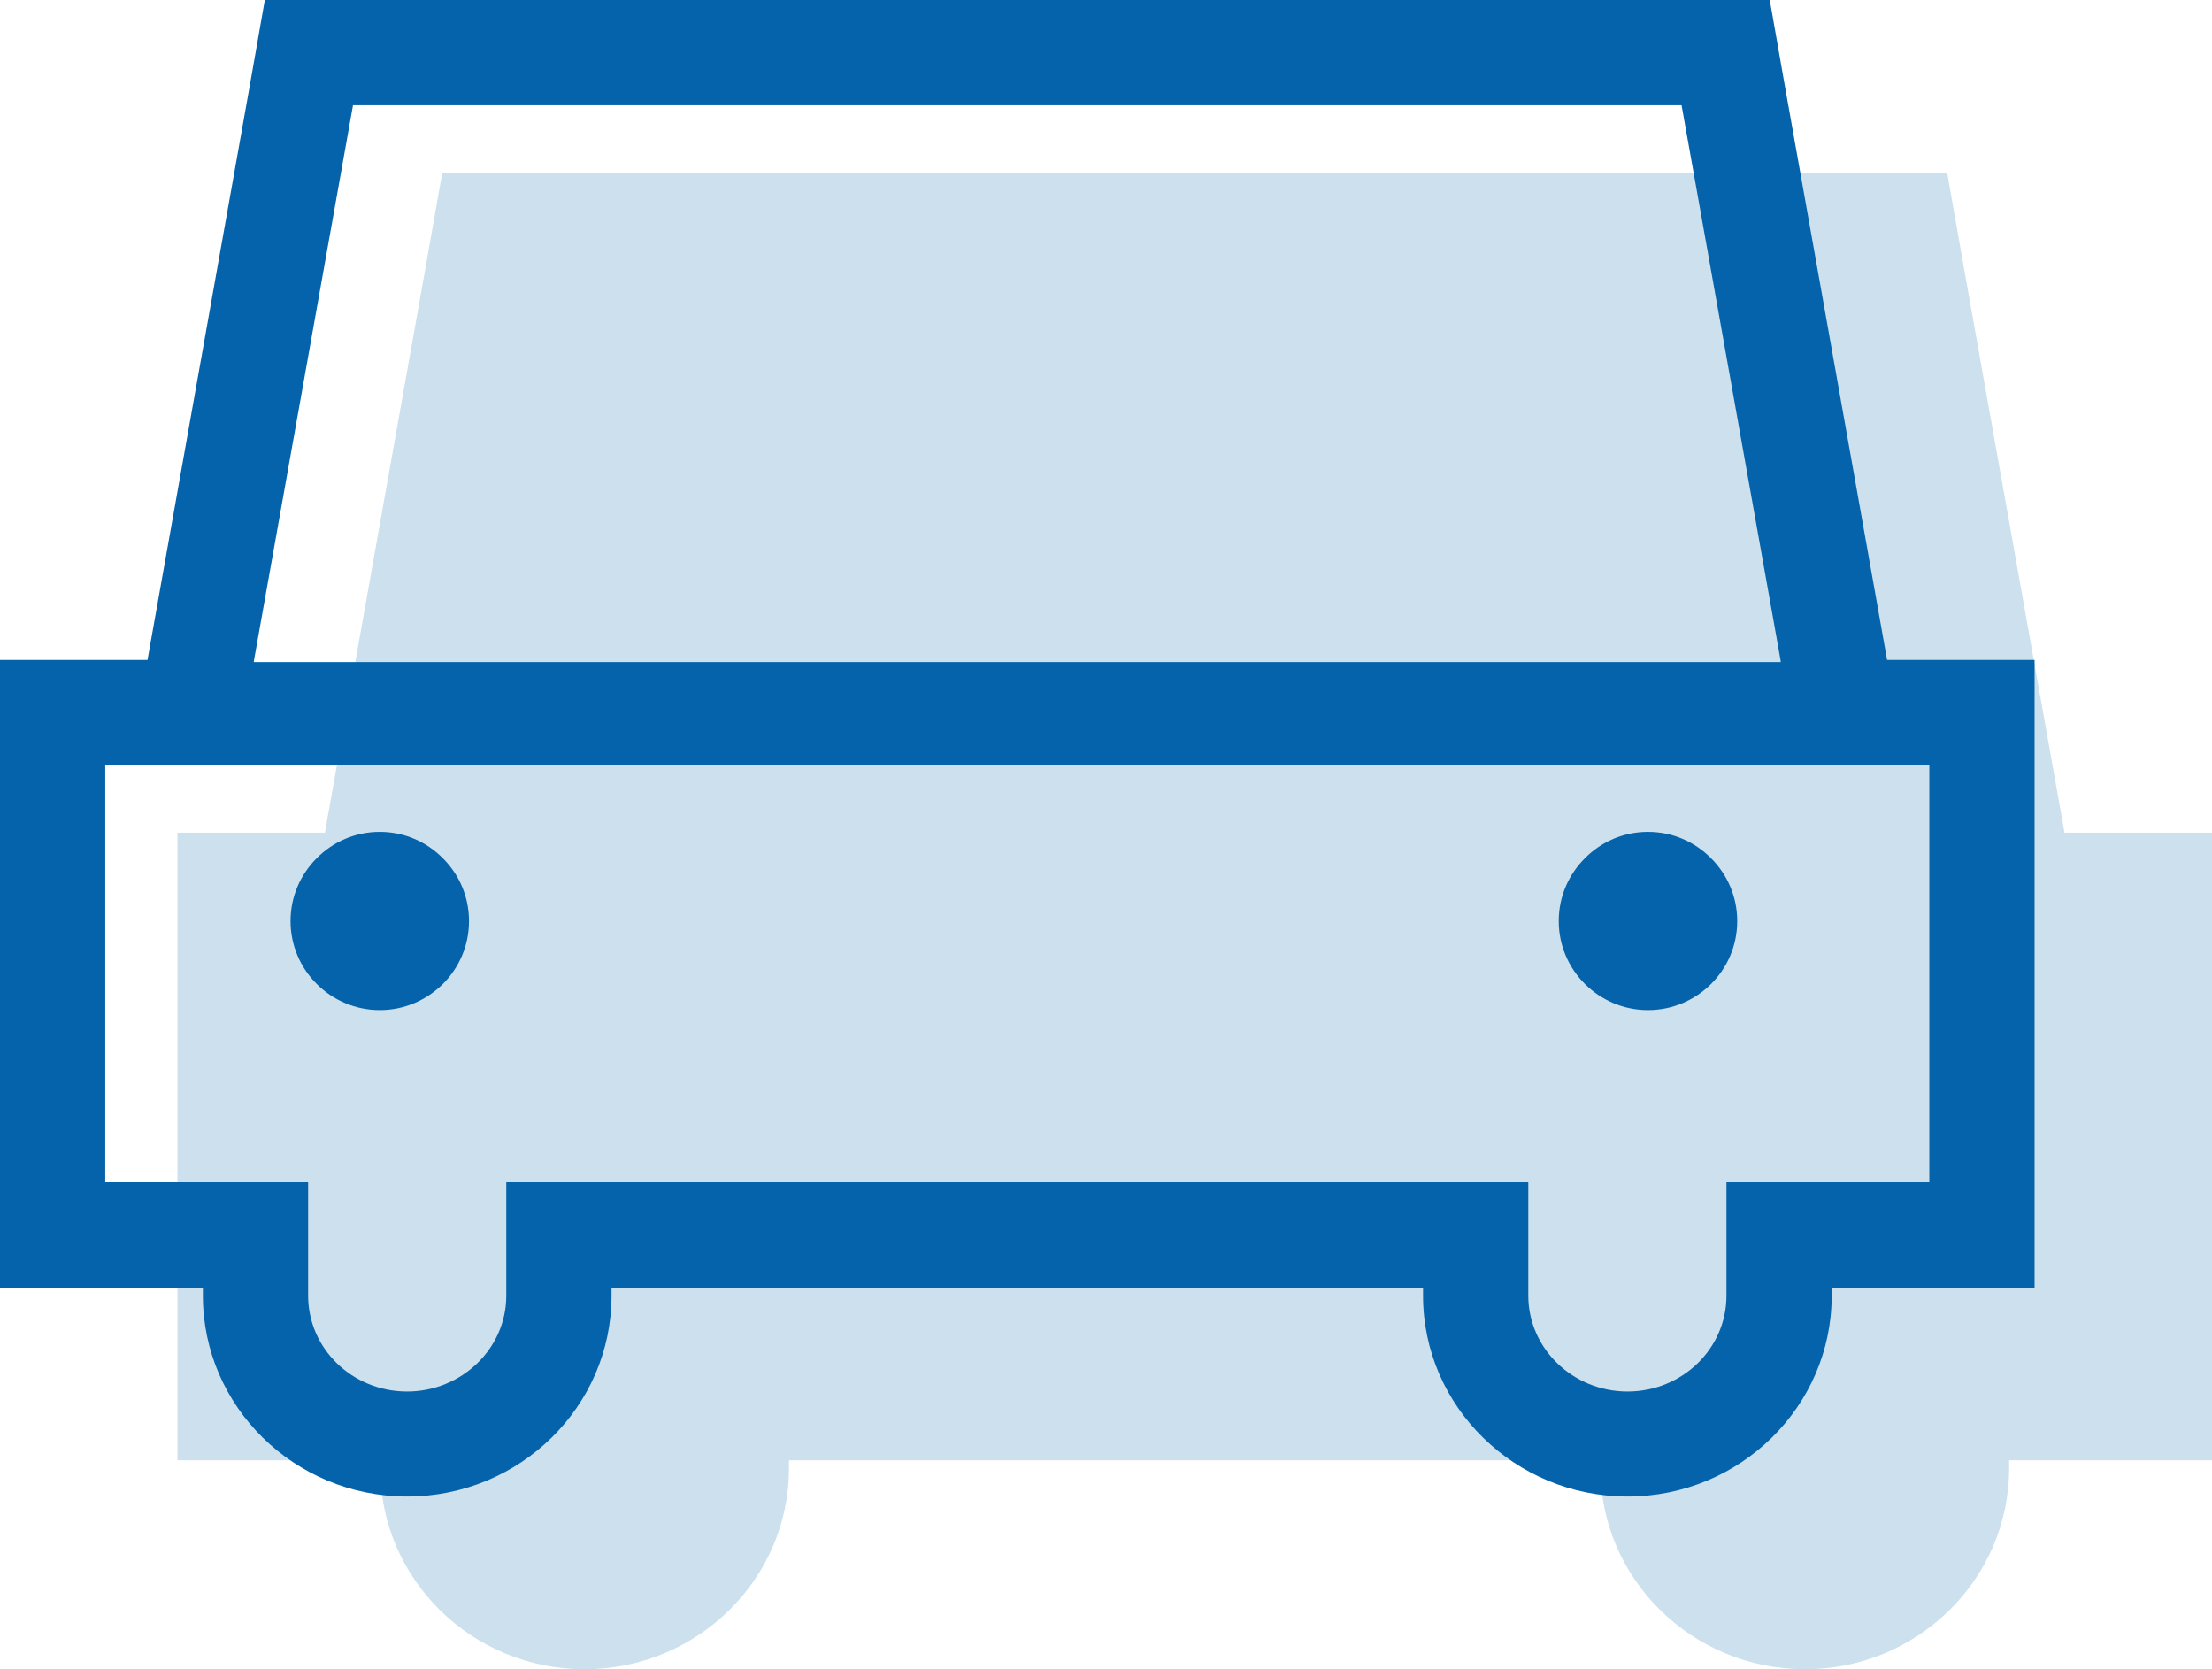
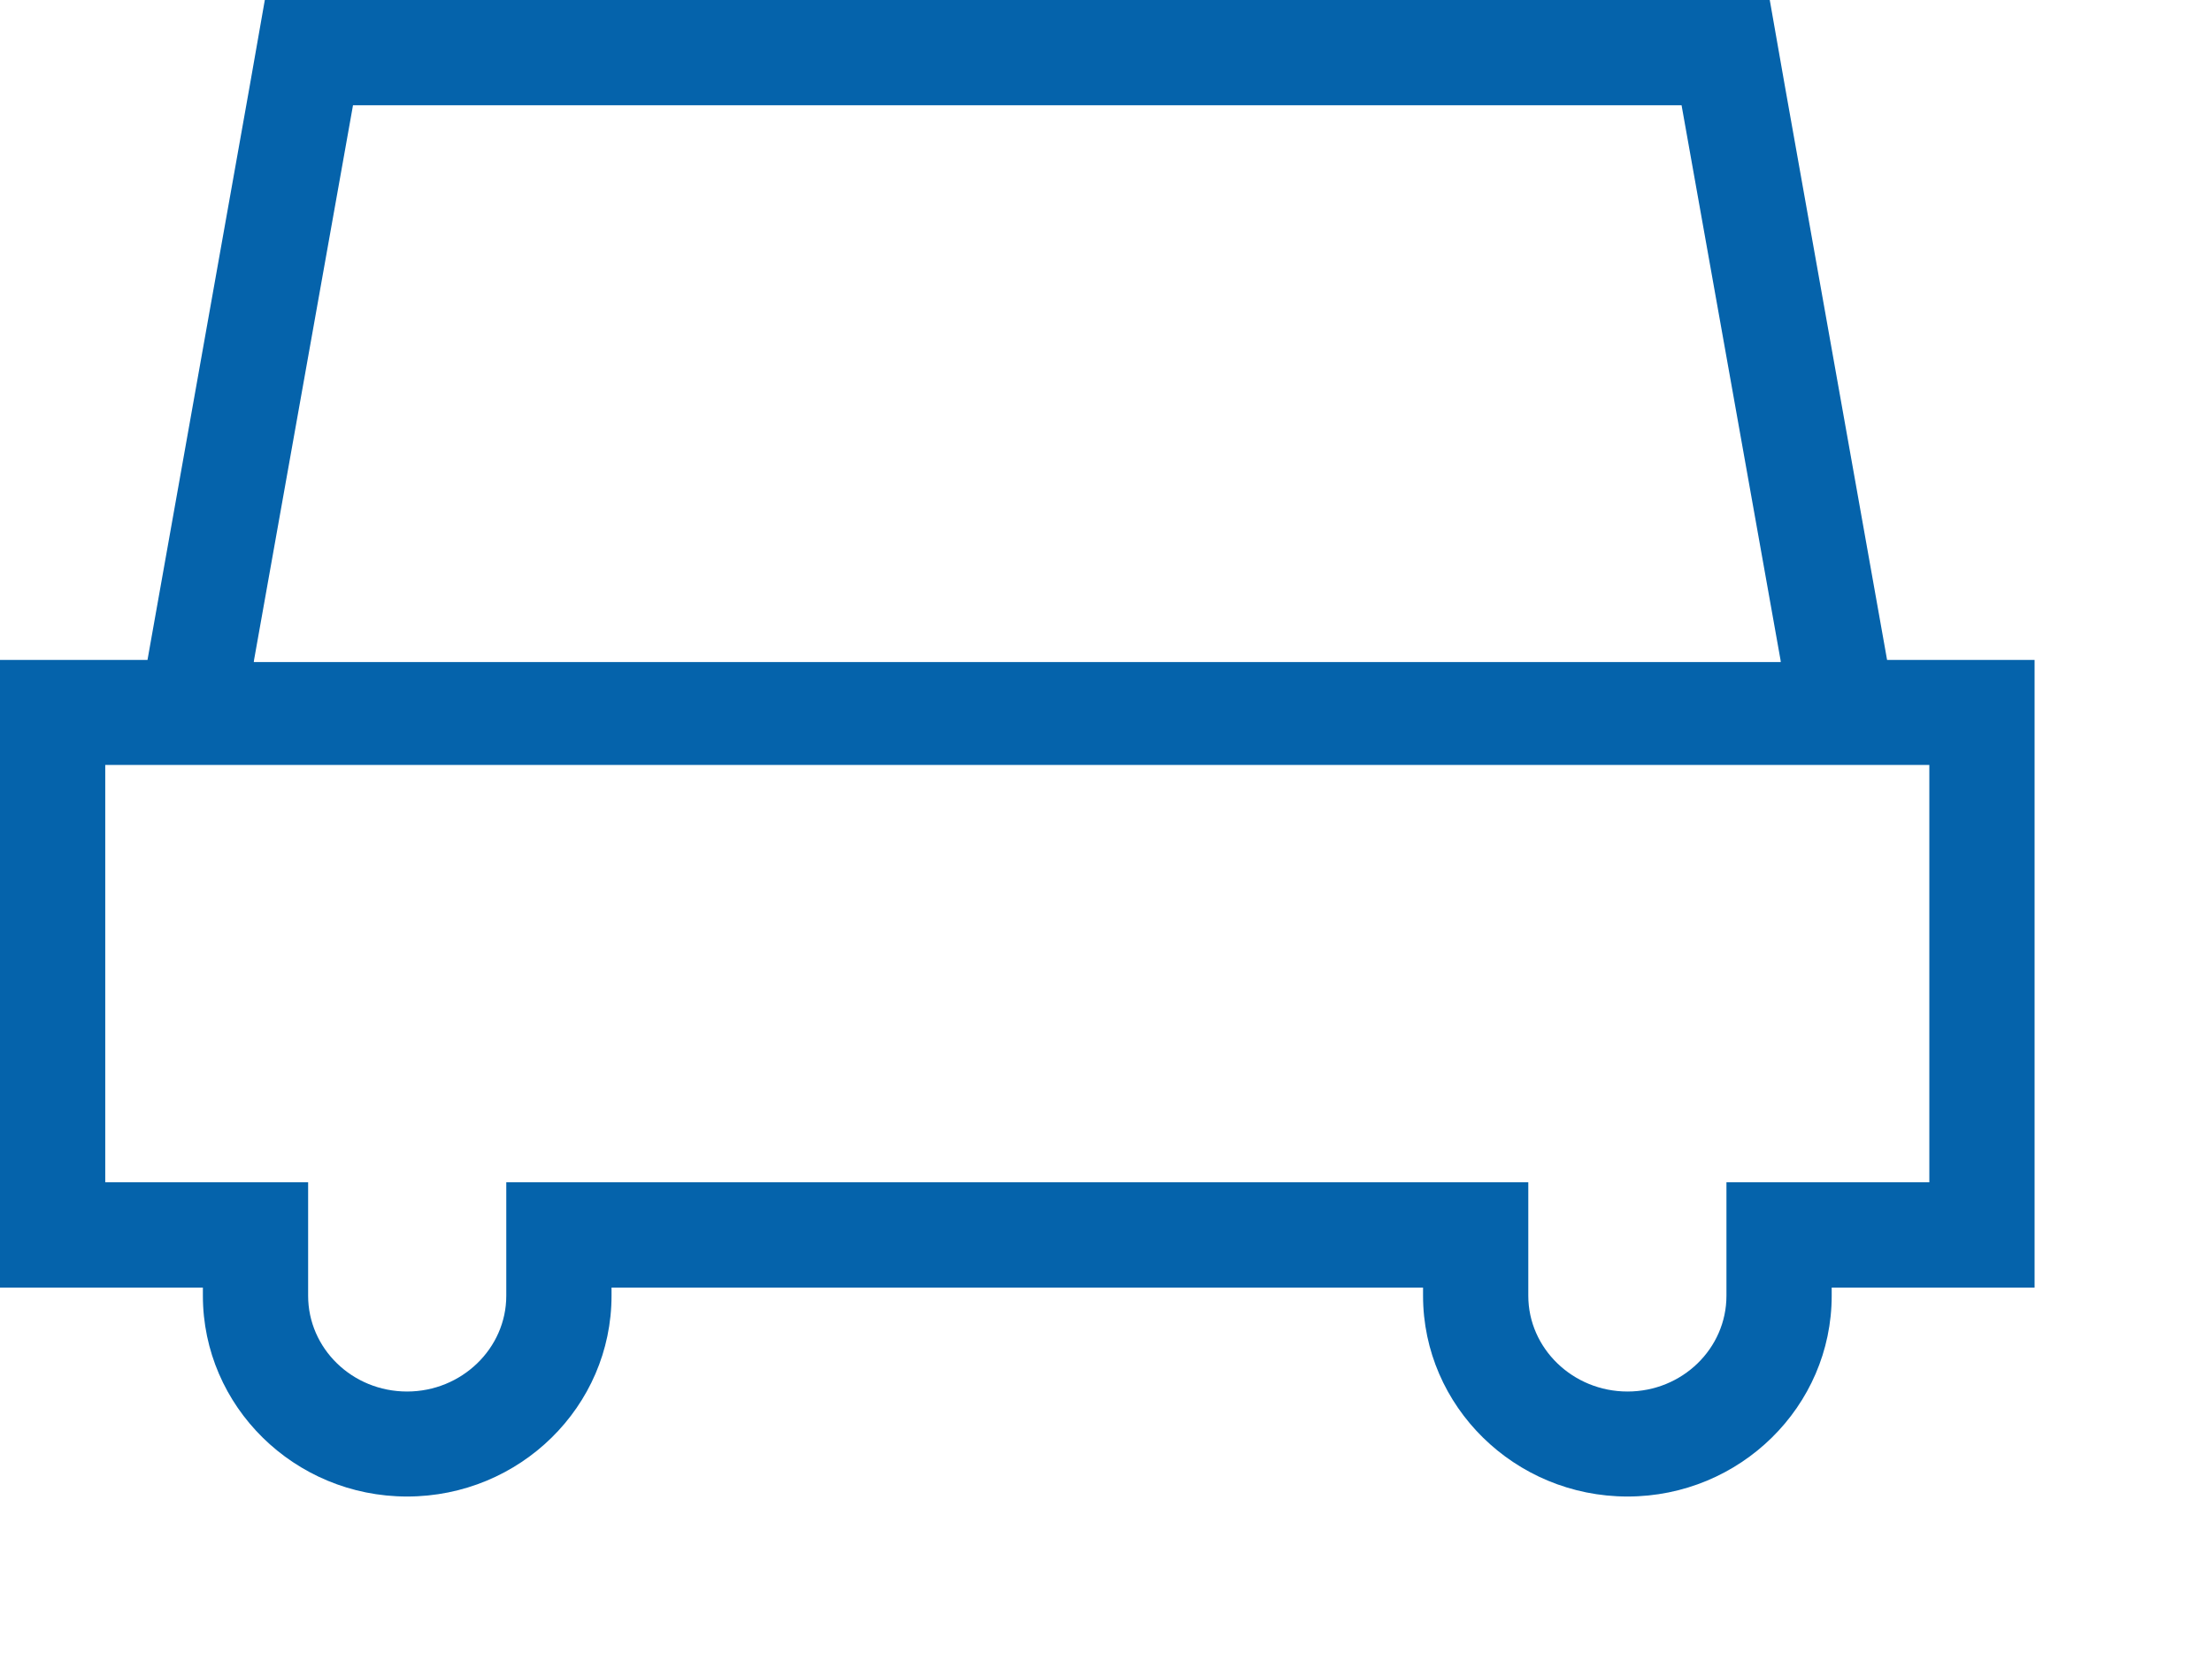
<svg xmlns="http://www.w3.org/2000/svg" version="1.1" id="Layer_1" x="0px" y="0px" viewBox="0 0 84.28 63.59" style="enable-background:new 0 0 84.28 63.59;" xml:space="preserve">
  <style type="text/css">
	.st0{fill:#CCE0ED;}
	.st1{fill:#0563AB;}
</style>
  <g>
    <g>
-       <path class="st0" d="M78.66,31.72l-0.11-0.62L74.77,9.88l-0.58-3.3H16.85l-0.58,3.3L12.49,31.1l-0.11,0.62H6.76v23.91h7.73v0.31    c0,4.22,3.49,7.65,7.78,7.65c4.3,0,7.79-3.43,7.79-7.65v-0.31h30.92v0.31c0,4.22,3.5,7.65,7.79,7.65c4.29,0,7.78-3.43,7.78-7.65    v-0.31h7.73V31.72H78.66z" />
-     </g>
+       </g>
    <g>
      <path class="st1" d="M71.9,25.14l-0.11-0.62L68.01,3.3L67.43,0H10.09L9.51,3.3L5.73,24.52l-0.11,0.62H0v23.91h7.73v0.31    c0,4.22,3.49,7.65,7.78,7.65c4.3,0,7.79-3.43,7.79-7.65v-0.31h30.92v0.31c0,4.22,3.5,7.65,7.79,7.65c4.29,0,7.78-3.43,7.78-7.65    v-0.31h7.73V25.14H71.9z M9.68,25.14l3.77-21.13h50.62l3.77,21.13l0.01,0.08H9.67L9.68,25.14z M73.51,45.04h-7.73v4.32    c0,2.01-1.68,3.65-3.77,3.65c-2.08,0-3.78-1.64-3.78-3.65v-4.32H19.29v4.32c0,2.01-1.7,3.65-3.78,3.65    c-2.09,0-3.77-1.64-3.77-3.65v-4.32H4.01v-15.9h69.5V45.04z" />
-       <path class="st1" d="M17.87,35.09c0,0.94-0.38,1.78-1,2.4c-0.62,0.61-1.46,0.99-2.4,0.99c-1.87,0-3.4-1.52-3.4-3.39    c0-0.94,0.38-1.78,1-2.4s1.46-1,2.4-1s1.78,0.38,2.4,1C17.49,33.31,17.87,34.15,17.87,35.09z" />
-       <path class="st1" d="M66.19,35.09c0,0.94-0.38,1.78-1,2.4c-0.62,0.61-1.46,0.99-2.4,0.99c-1.87,0-3.4-1.52-3.4-3.39    c0-0.94,0.38-1.78,1-2.4s1.46-1,2.4-1s1.78,0.38,2.4,1S66.19,34.15,66.19,35.09z" />
    </g>
  </g>
</svg>